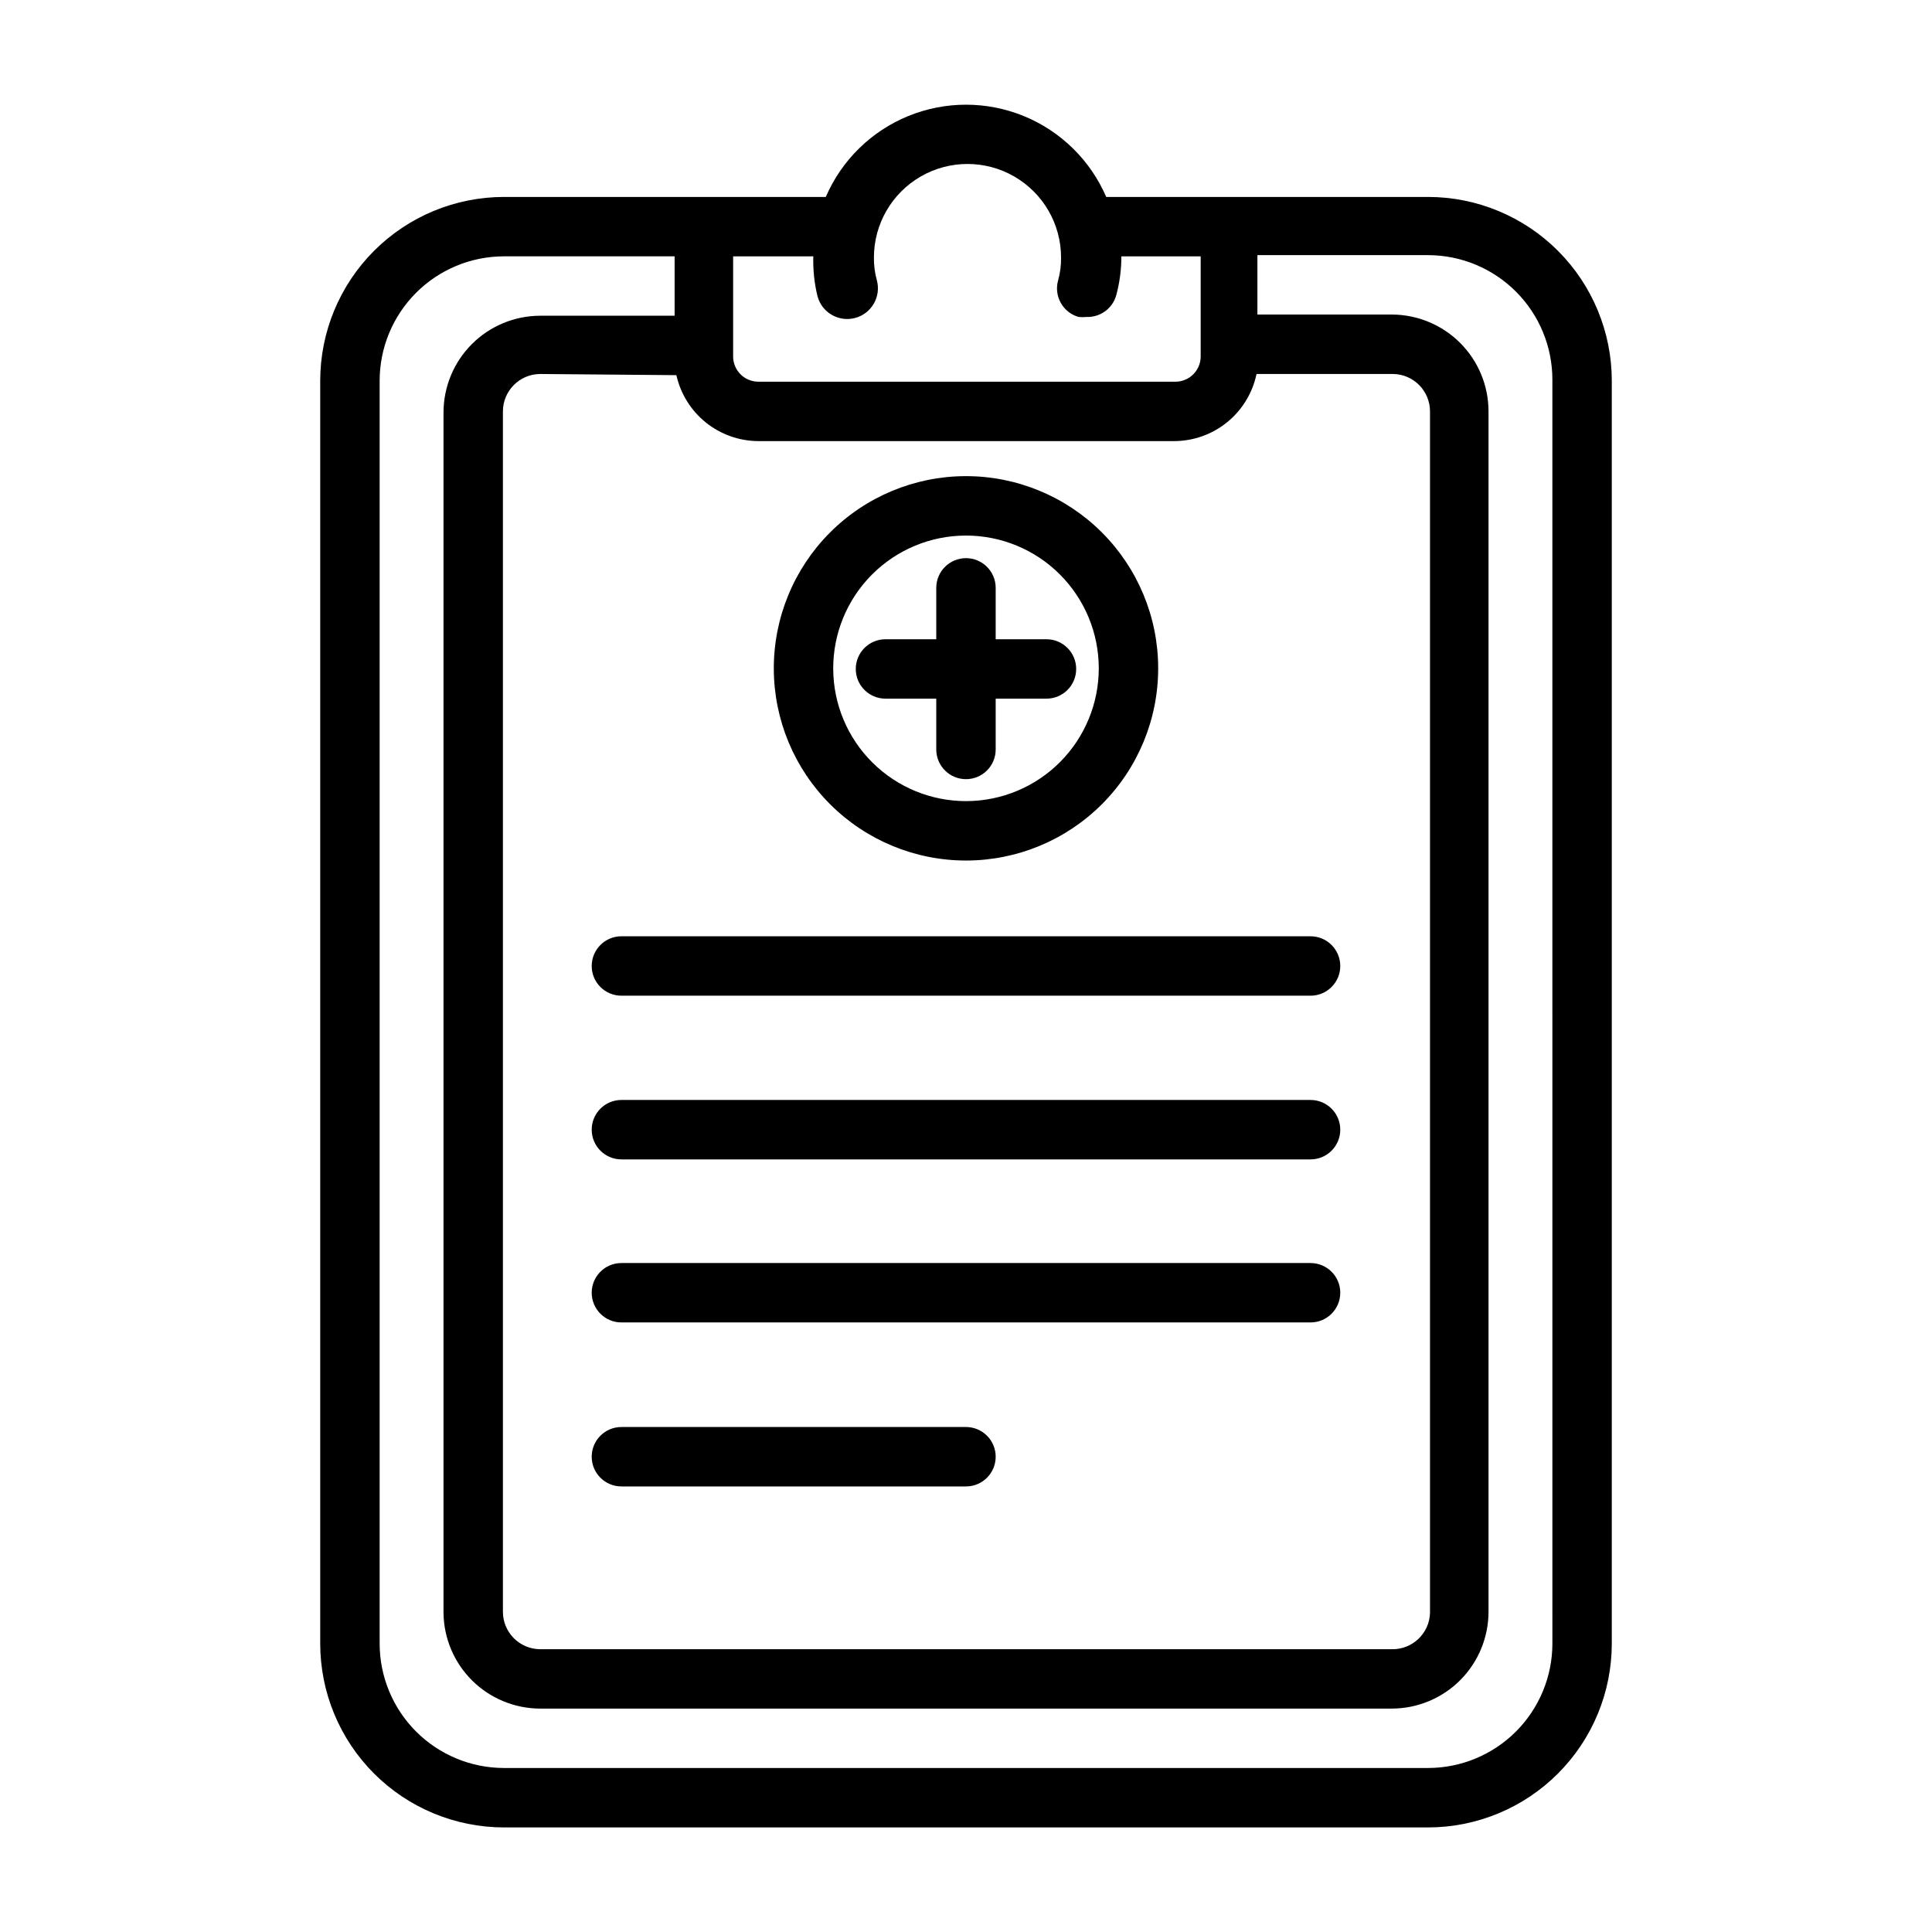
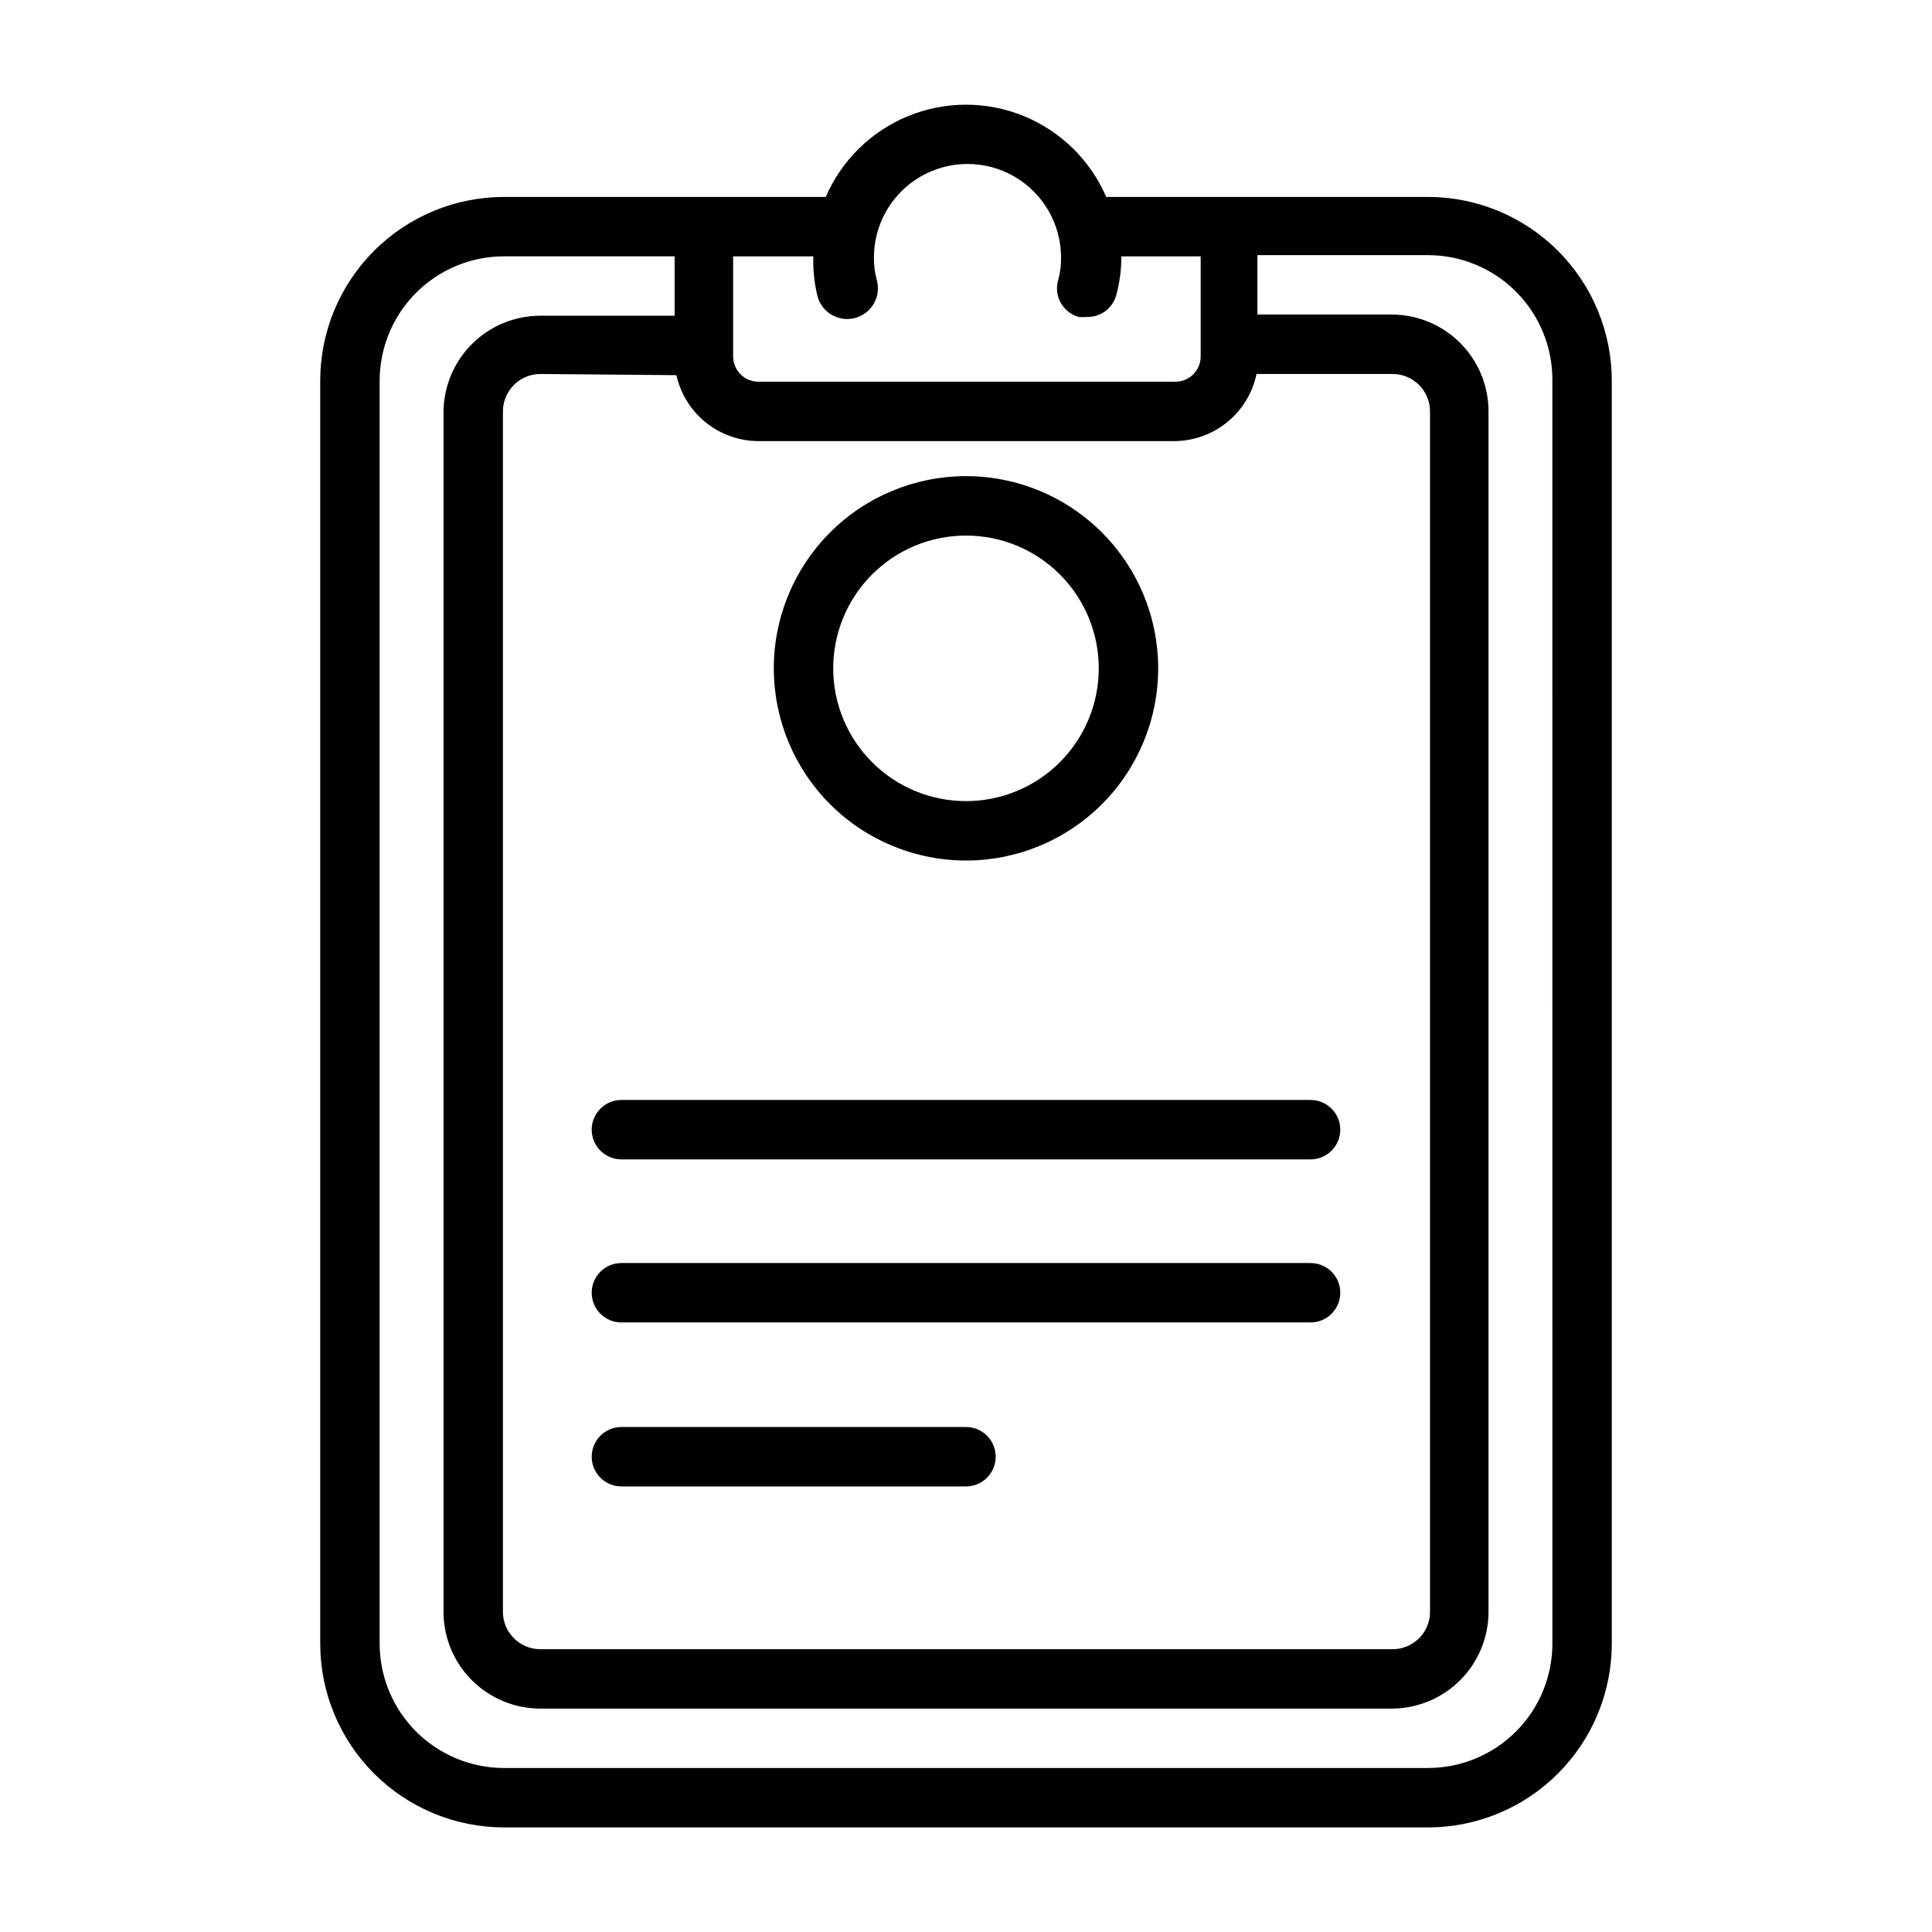
<svg xmlns="http://www.w3.org/2000/svg" fill="#000000" width="800px" height="800px" version="1.1" viewBox="144 144 512 512">
  <g>
    <path d="m522.49 196.19h-85.332c-4.199-9.73-12.043-17.426-21.852-21.438-9.812-4.008-20.801-4.008-30.609 0-9.812 4.012-17.656 11.707-21.852 21.438h-85.332c-12.91 0.02-25.285 5.164-34.406 14.301-9.121 9.137-14.246 21.52-14.246 34.426v334.64c0 12.91 5.125 25.293 14.246 34.43 9.121 9.137 21.496 14.277 34.406 14.301h244.98c12.91-0.023 25.281-5.164 34.402-14.301s14.246-21.52 14.246-34.43v-334.64c0-12.906-5.125-25.289-14.246-34.426-9.121-9.137-21.492-14.281-34.402-14.301zm-199.24 47.23v0.004c1.102 4.93 3.844 9.34 7.773 12.516 3.934 3.172 8.824 4.922 13.875 4.957h110.21c5.137 0 10.117-1.77 14.102-5.008 3.988-3.238 6.734-7.754 7.785-12.781h36.133c5.445 0.043 9.84 4.473 9.84 9.918v318.43c-0.172 5.414-4.66 9.691-10.078 9.602h-225.77c-5.445-0.043-9.84-4.473-9.84-9.918v-318.11c0-5.445 4.394-9.875 9.84-9.918zm36.289-31.488v0.004c-0.109 3.547 0.262 7.098 1.102 10.547 1.152 4.348 5.613 6.938 9.961 5.785 4.348-1.152 6.938-5.609 5.785-9.957-0.551-1.973-0.816-4.016-0.789-6.062 0-8.859 4.727-17.043 12.398-21.473 7.672-4.43 17.125-4.43 24.797 0 7.672 4.43 12.398 12.613 12.398 21.473 0.031 2.047-0.234 4.09-0.785 6.062-1.16 4.172 1.266 8.5 5.43 9.684 0.707 0.074 1.422 0.074 2.125 0 3.66 0.125 6.926-2.289 7.875-5.828 0.891-3.336 1.344-6.777 1.336-10.23h21.02v26.609-0.004c-0.043 3.633-2.977 6.57-6.613 6.613h-110.68c-3.633-0.043-6.57-2.981-6.613-6.613v-26.605zm195.86 367.62c0 8.734-3.461 17.113-9.633 23.297-6.168 6.184-14.535 9.668-23.27 9.688h-244.98c-8.734-0.02-17.105-3.504-23.273-9.688-6.168-6.184-9.633-14.562-9.633-23.297v-334.64c0-8.734 3.465-17.109 9.633-23.293s14.539-9.668 23.273-9.688h45.266v15.742h-35.664c-6.793 0.02-13.301 2.734-18.094 7.543-4.797 4.812-7.488 11.328-7.488 18.121v318.11c0.082 6.734 2.809 13.172 7.598 17.914 4.785 4.742 11.246 7.41 17.984 7.434h225.77c6.793-0.023 13.301-2.734 18.098-7.547 4.793-4.809 7.488-11.324 7.488-18.117v-318.11c0-6.793-2.695-13.309-7.488-18.117-4.797-4.812-11.305-7.523-18.098-7.547h-35.66v-15.742h45.266c8.734 0.02 17.102 3.504 23.27 9.688 6.172 6.184 9.633 14.562 9.633 23.297z" />
    <path d="m400 372.05c13.516 0 26.477-5.375 36.031-14.938s14.914-22.531 14.898-36.051c-0.012-13.516-5.398-26.473-14.973-36.016s-22.547-14.891-36.062-14.863c-13.52 0.031-26.469 5.43-36.004 15.012-9.531 9.582-14.867 22.562-14.824 36.078 0.043 13.48 5.426 26.395 14.973 35.914 9.547 9.516 22.48 14.863 35.961 14.863zm0-86.121c9.32 0 18.266 3.699 24.863 10.289 6.594 6.586 10.309 15.523 10.324 24.848 0.012 9.32-3.676 18.27-10.254 24.875-6.574 6.609-15.508 10.336-24.832 10.363-9.32 0.027-18.273-3.644-24.891-10.215-6.617-6.566-10.359-15.492-10.398-24.816-0.043-9.359 3.644-18.348 10.25-24.984 6.602-6.633 15.578-10.359 24.938-10.359z" />
-     <path d="m392.12 329.15v13.465c0 4.348 3.527 7.871 7.875 7.871s7.871-3.523 7.871-7.871v-13.465h13.461c4.348 0 7.871-3.523 7.871-7.871s-3.523-7.871-7.871-7.871h-13.461v-13.617c0-4.348-3.523-7.875-7.871-7.875s-7.875 3.527-7.875 7.875v13.617h-13.461c-4.348 0-7.871 3.523-7.871 7.871s3.523 7.871 7.871 7.871z" />
-     <path d="m308.68 407.87h182.63c4.348 0 7.875-3.523 7.875-7.871s-3.527-7.875-7.875-7.875h-182.63c-4.348 0-7.871 3.527-7.871 7.875s3.523 7.871 7.871 7.871z" />
    <path d="m308.68 451.25h182.63c4.348 0 7.875-3.523 7.875-7.871s-3.527-7.875-7.875-7.875h-182.63c-4.348 0-7.871 3.527-7.871 7.875s3.523 7.871 7.871 7.871z" />
    <path d="m308.68 494.46h182.63c4.348 0 7.875-3.523 7.875-7.871s-3.527-7.871-7.875-7.871h-182.63c-4.348 0-7.871 3.523-7.871 7.871s3.523 7.871 7.871 7.871z" />
    <path d="m308.68 537.92h91.316c4.348 0 7.871-3.527 7.871-7.875 0-4.348-3.523-7.871-7.871-7.871h-91.316c-4.348 0-7.871 3.523-7.871 7.871 0 4.348 3.523 7.875 7.871 7.875z" />
  </g>
</svg>